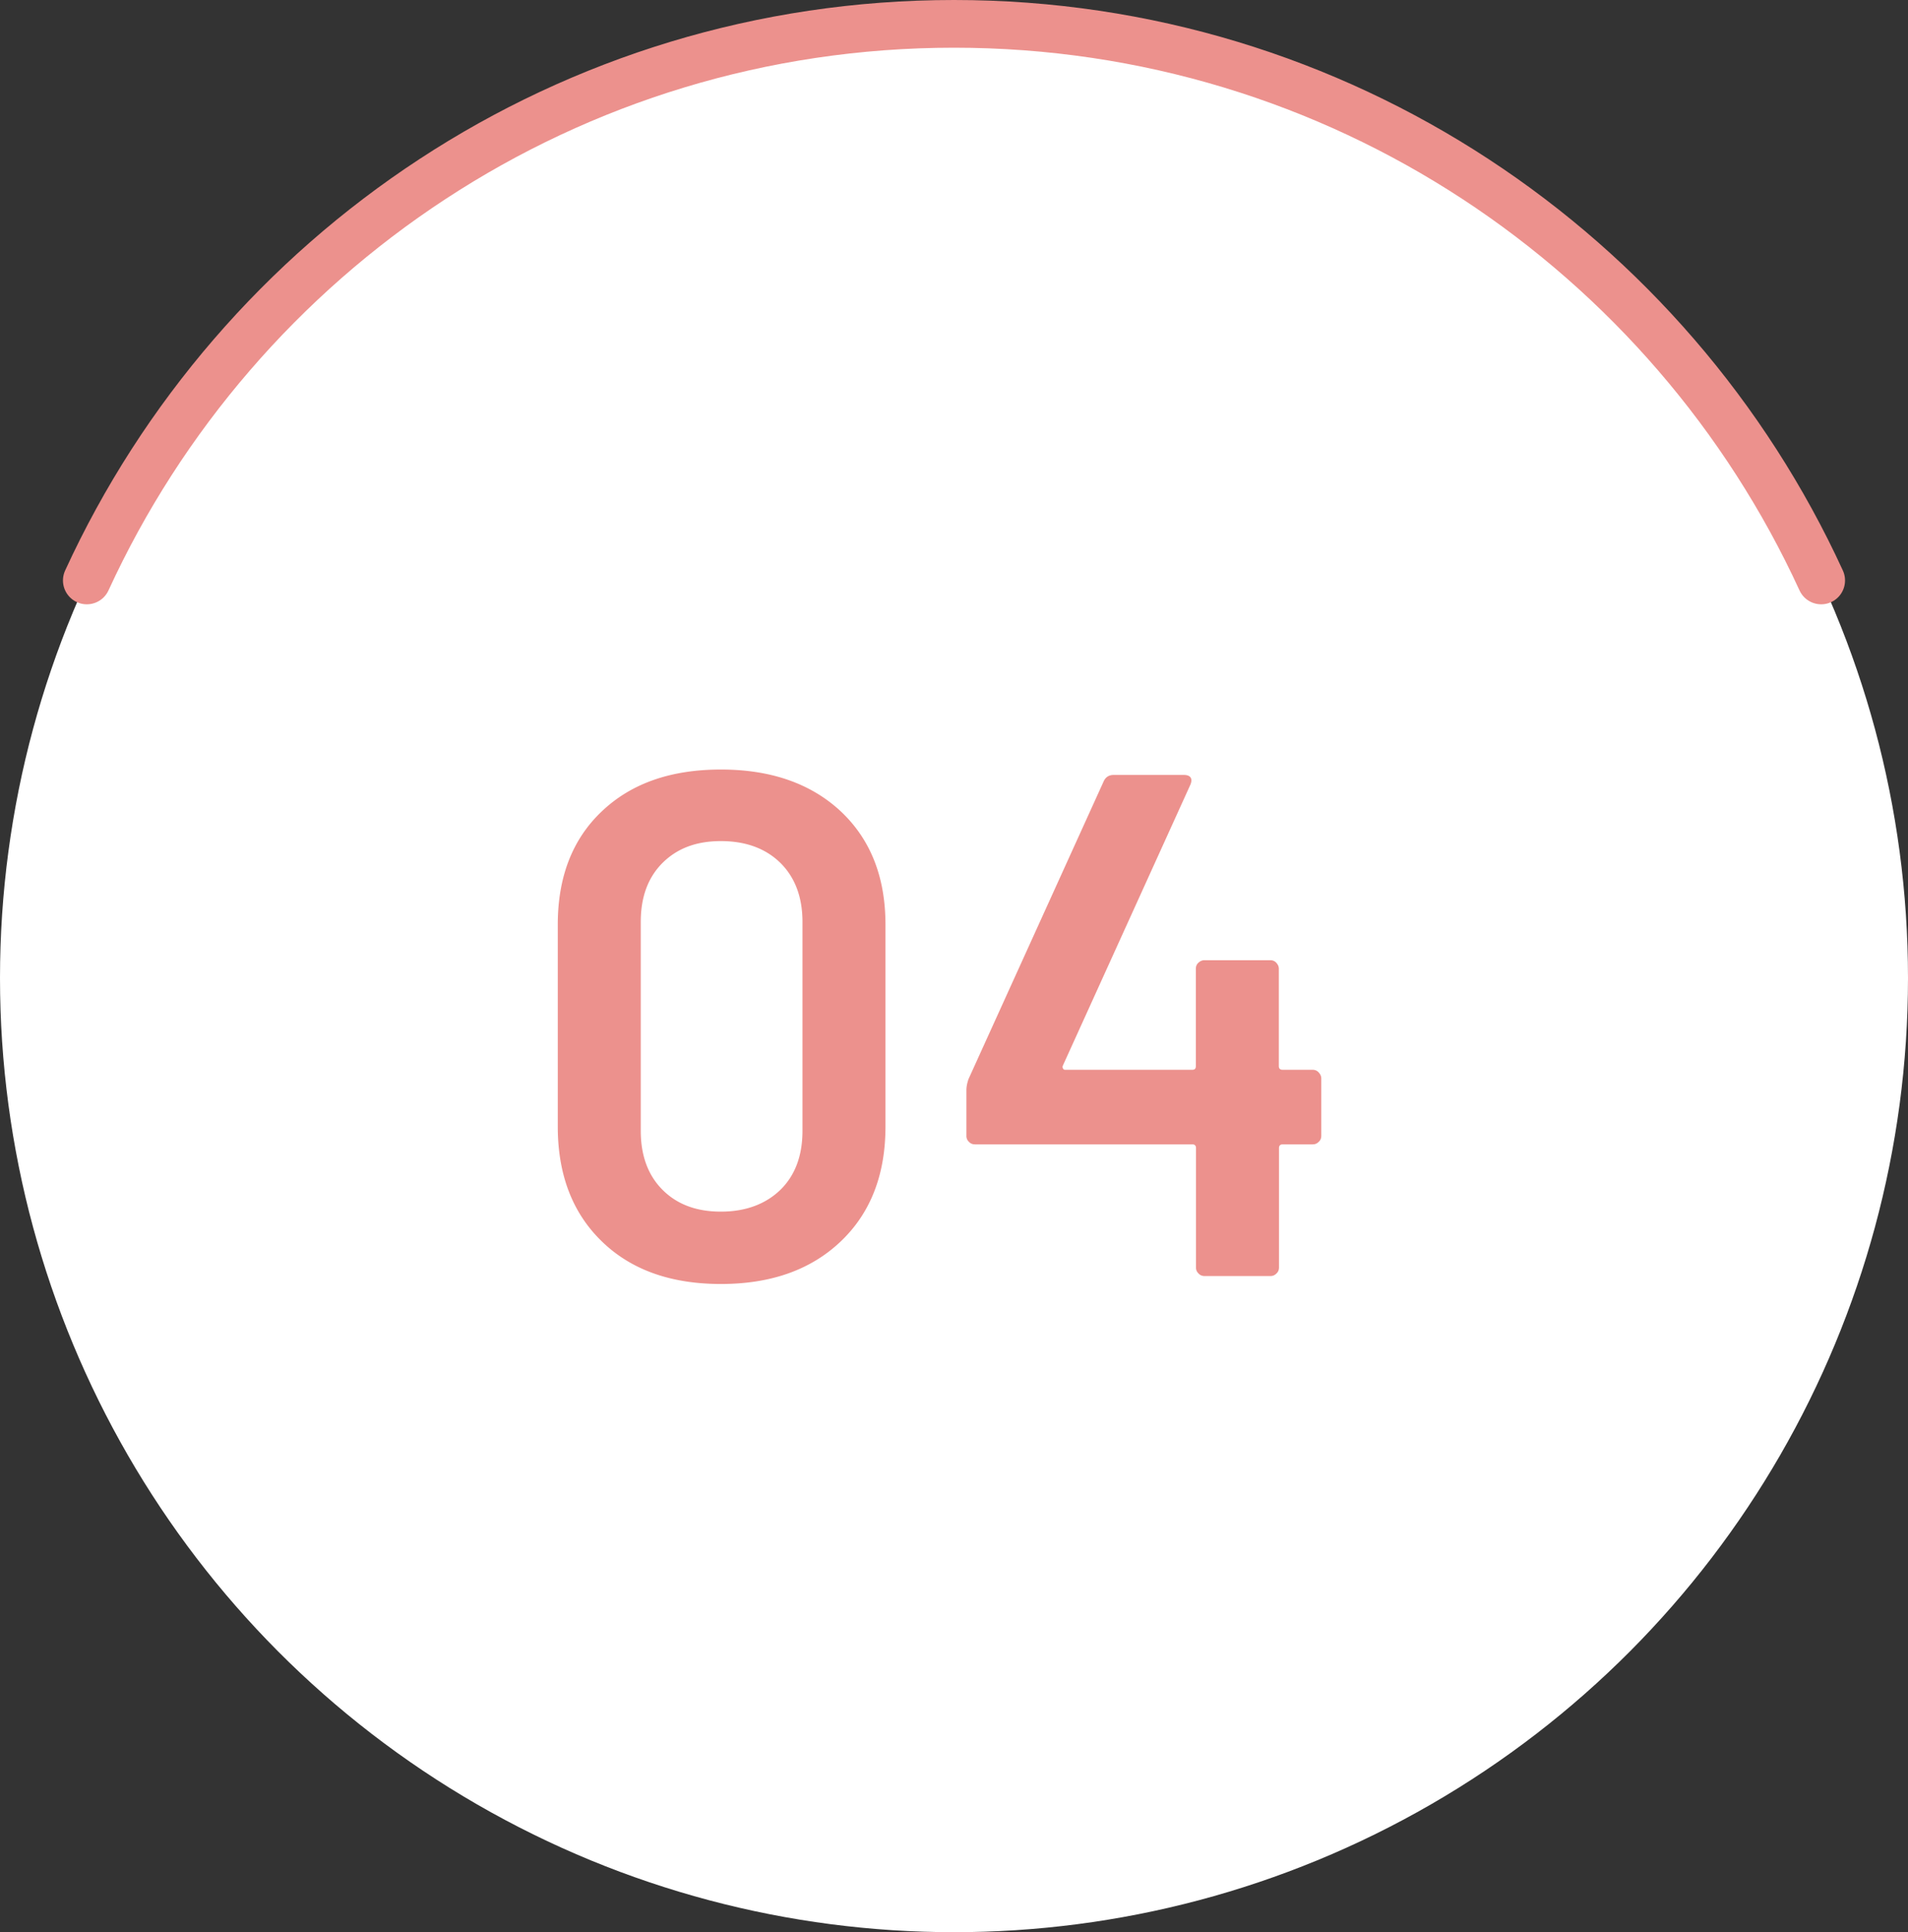
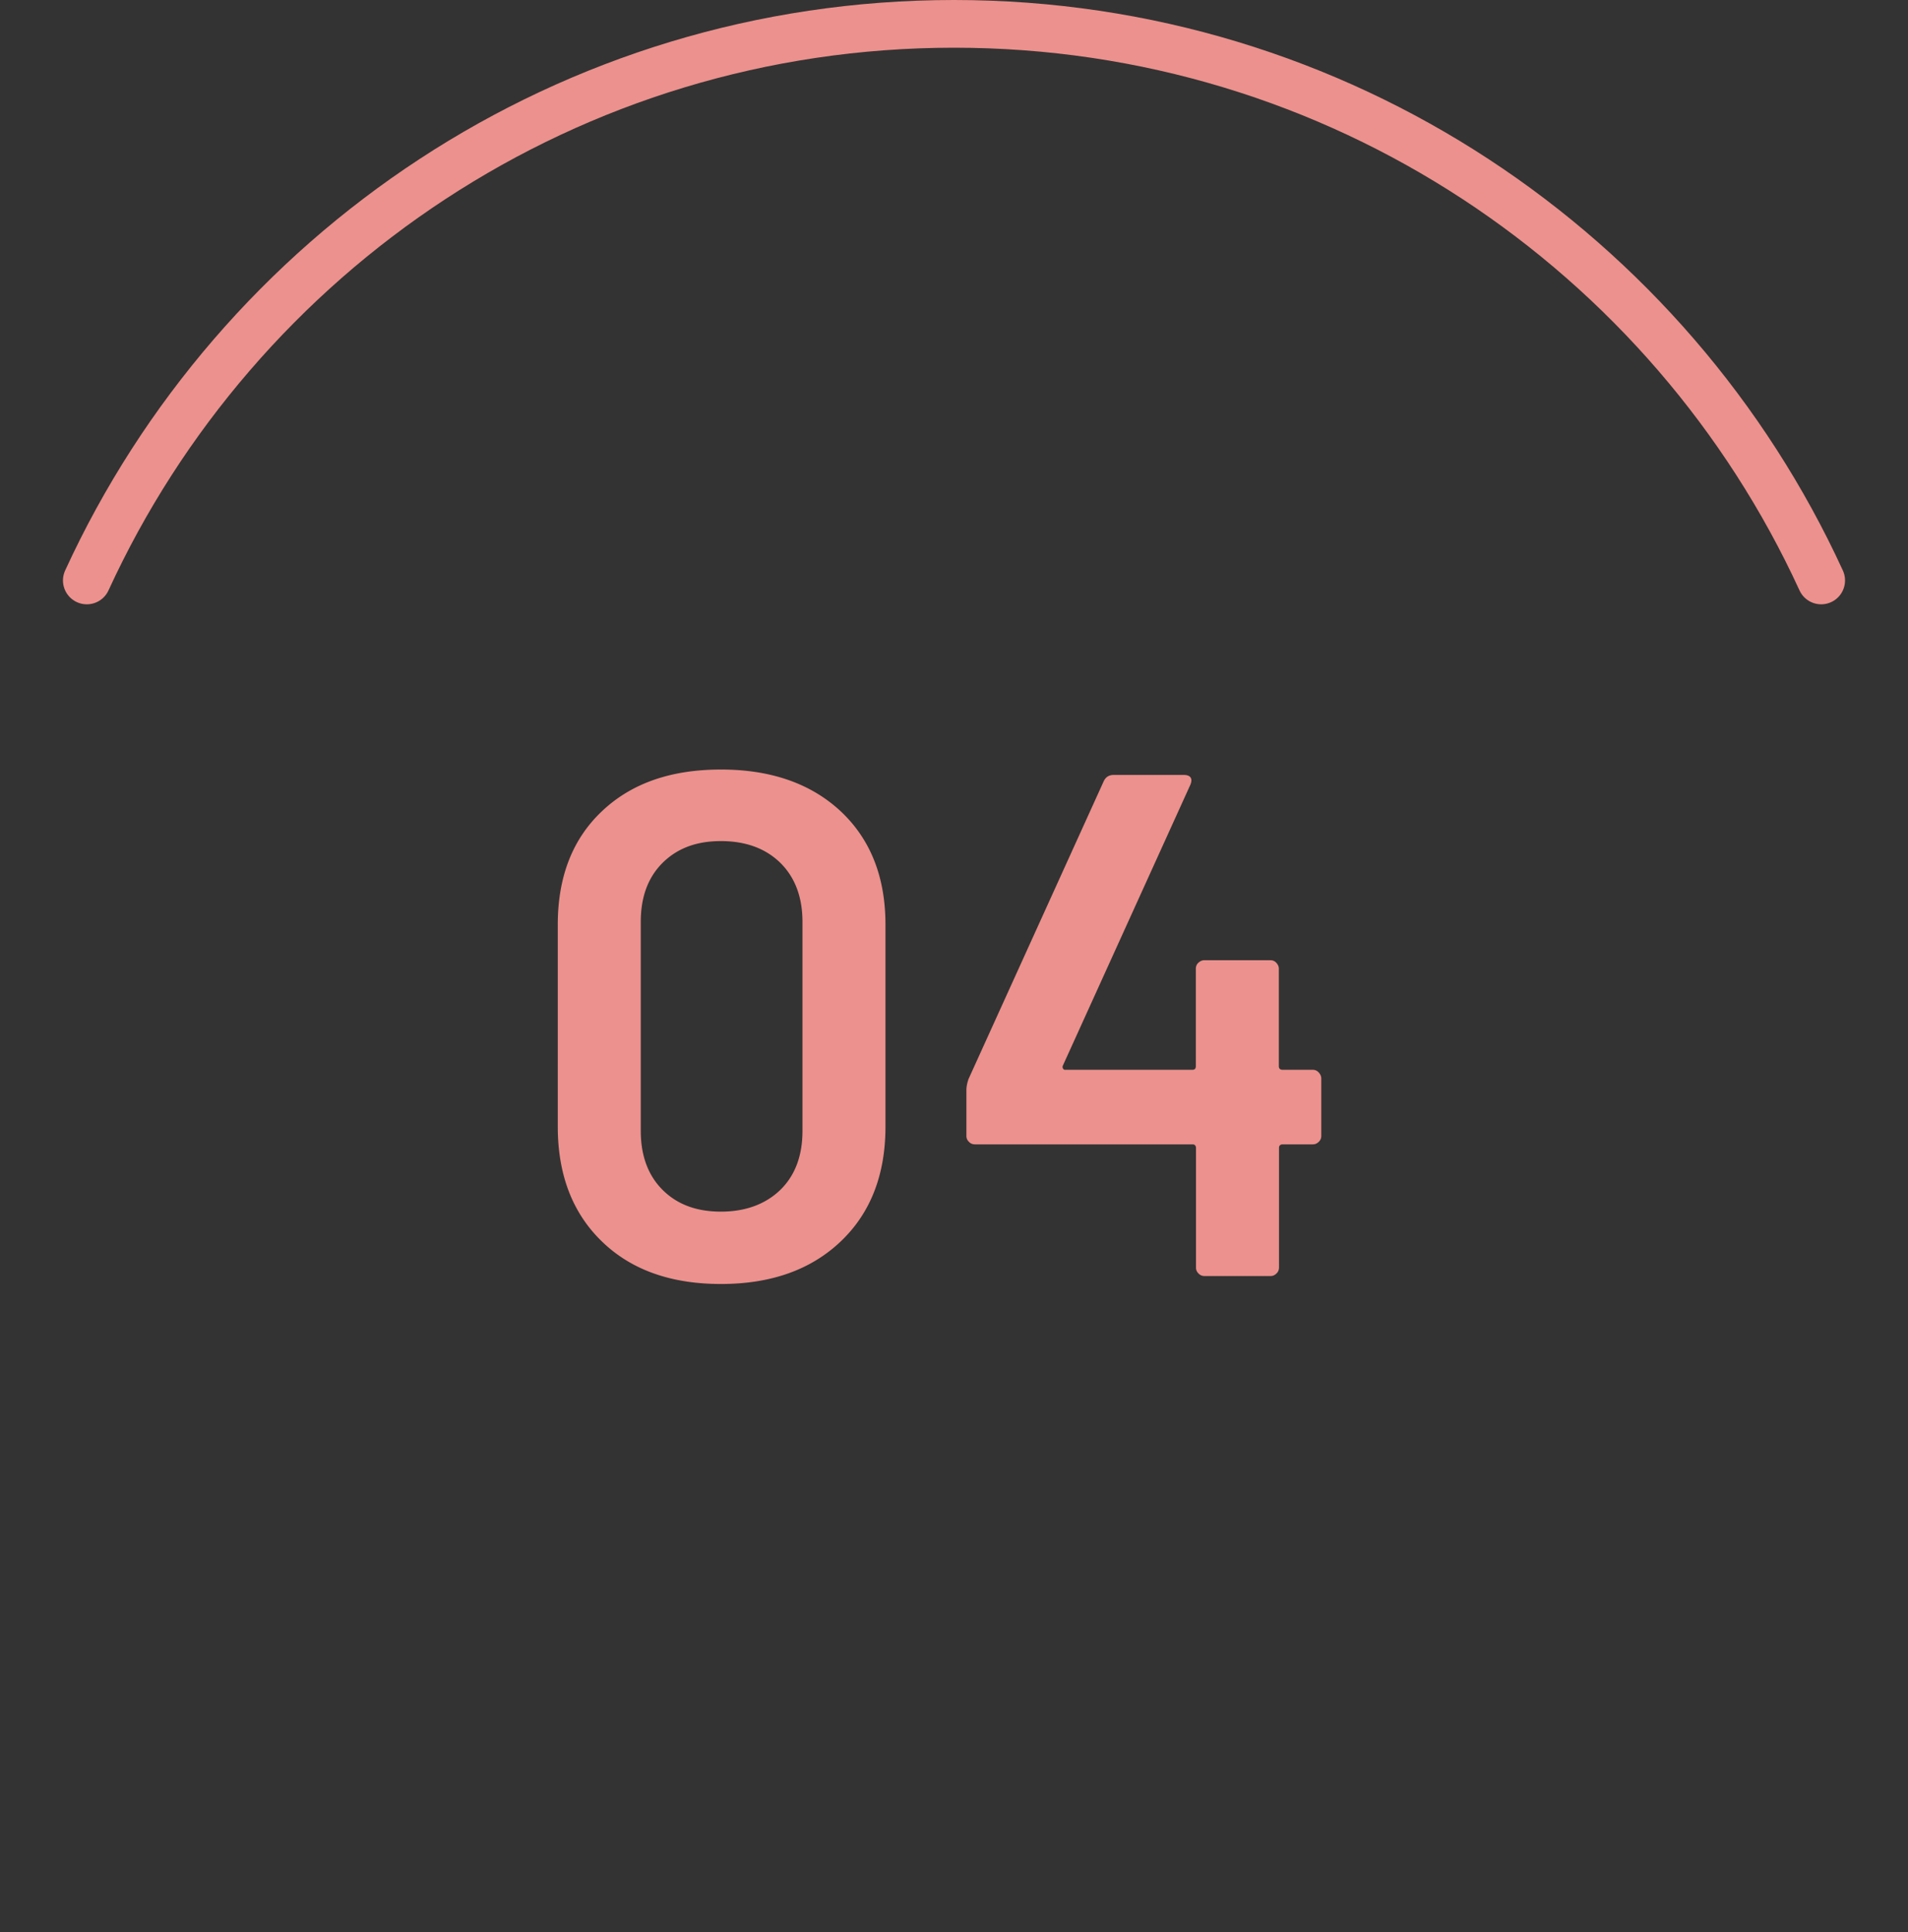
<svg xmlns="http://www.w3.org/2000/svg" id="_レイヤー_2" viewBox="0 0 120 121.5">
  <rect x="0" y="0" width="120" height="121.5" fill="#333333" stroke="none" />
  <defs>
    <style>.cls-1{fill:#ec918d;stroke-width:0}</style>
  </defs>
  <g id="layer1">
-     <circle cx="60" cy="61.5" r="60" style="fill:#fff;stroke-width:0" />
    <path class="cls-1" d="M37.85 78.06c-1.84-1.78-2.77-4.19-2.77-7.22V58.15c0-3 .92-5.38 2.77-7.13 1.85-1.76 4.34-2.63 7.49-2.63s5.66.88 7.54 2.63c1.87 1.76 2.81 4.13 2.81 7.13v12.69c0 3.03-.94 5.44-2.81 7.22-1.88 1.79-4.39 2.68-7.54 2.68s-5.65-.89-7.49-2.68Zm11.23-3.24c.93-.91 1.39-2.15 1.39-3.71V57.97c0-1.56-.47-2.8-1.39-3.71-.93-.91-2.18-1.37-3.74-1.37s-2.75.46-3.67 1.37c-.92.92-1.37 2.15-1.37 3.71v13.14c0 1.56.46 2.8 1.37 3.71.92.92 2.14 1.37 3.67 1.37s2.8-.46 3.74-1.37ZM82.94 67.44c.1.11.16.23.16.38v3.6c0 .15-.05.28-.16.38-.11.11-.23.16-.38.16h-1.89c-.15 0-.23.08-.23.23v7.51c0 .15-.05.28-.16.38-.11.11-.23.16-.38.16h-4.14c-.15 0-.28-.05-.38-.16a.492.492 0 0 1-.16-.38v-7.51c0-.15-.08-.23-.22-.23H61.32c-.15 0-.28-.05-.38-.16a.492.492 0 0 1-.16-.38v-2.88c0-.18.04-.41.13-.68l8.5-18.72c.12-.27.33-.41.63-.41h4.41c.21 0 .35.05.43.16.07.11.07.26-.02.47L66.85 67c-.03.06-.03.12 0 .18s.07.09.13.09h8.01c.15 0 .22-.07.22-.23v-6.12c0-.15.05-.28.16-.38.11-.1.23-.16.38-.16h4.14c.15 0 .28.05.38.16.1.11.16.23.16.38v6.12c0 .15.08.23.23.23h1.89c.15 0 .28.05.38.16Z" />
    <path d="M114.54 36.5c-9.48-20.65-30.33-35-54.54-35s-45.06 14.35-54.54 35" style="fill:none;stroke:#ec918d;stroke-linecap:round;stroke-miterlimit:10;stroke-width:3px" />
  </g>
</svg>